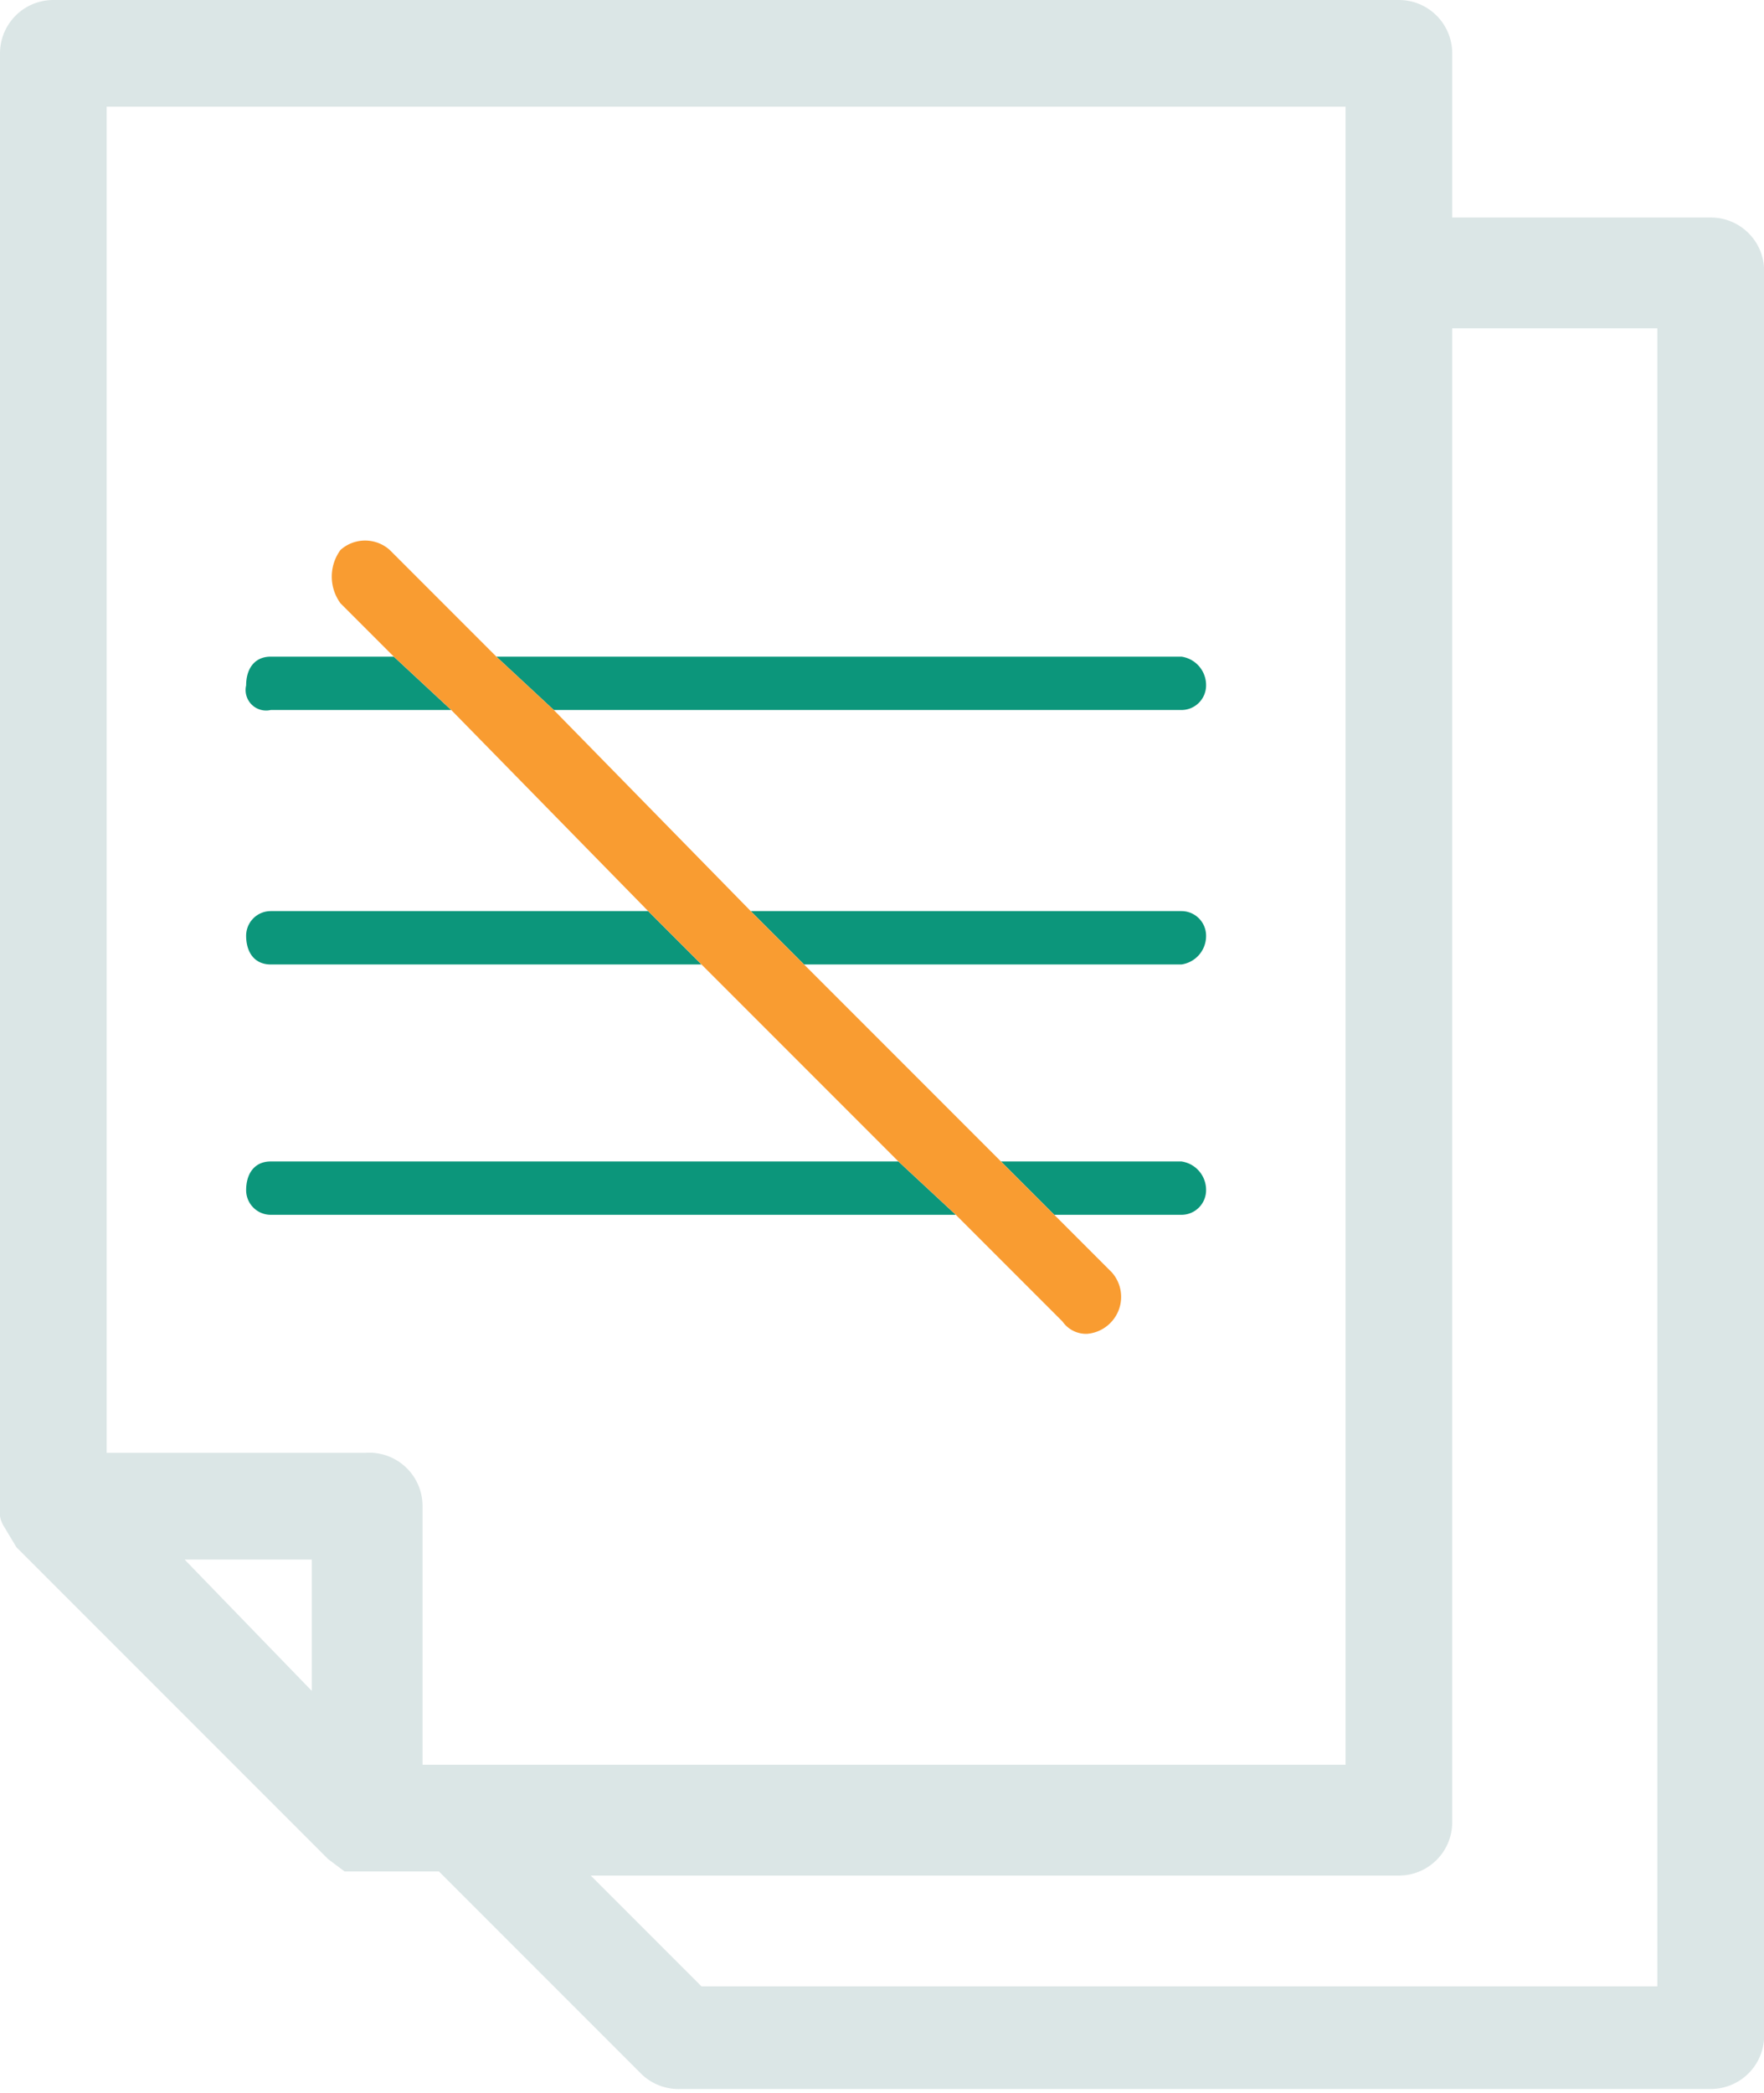
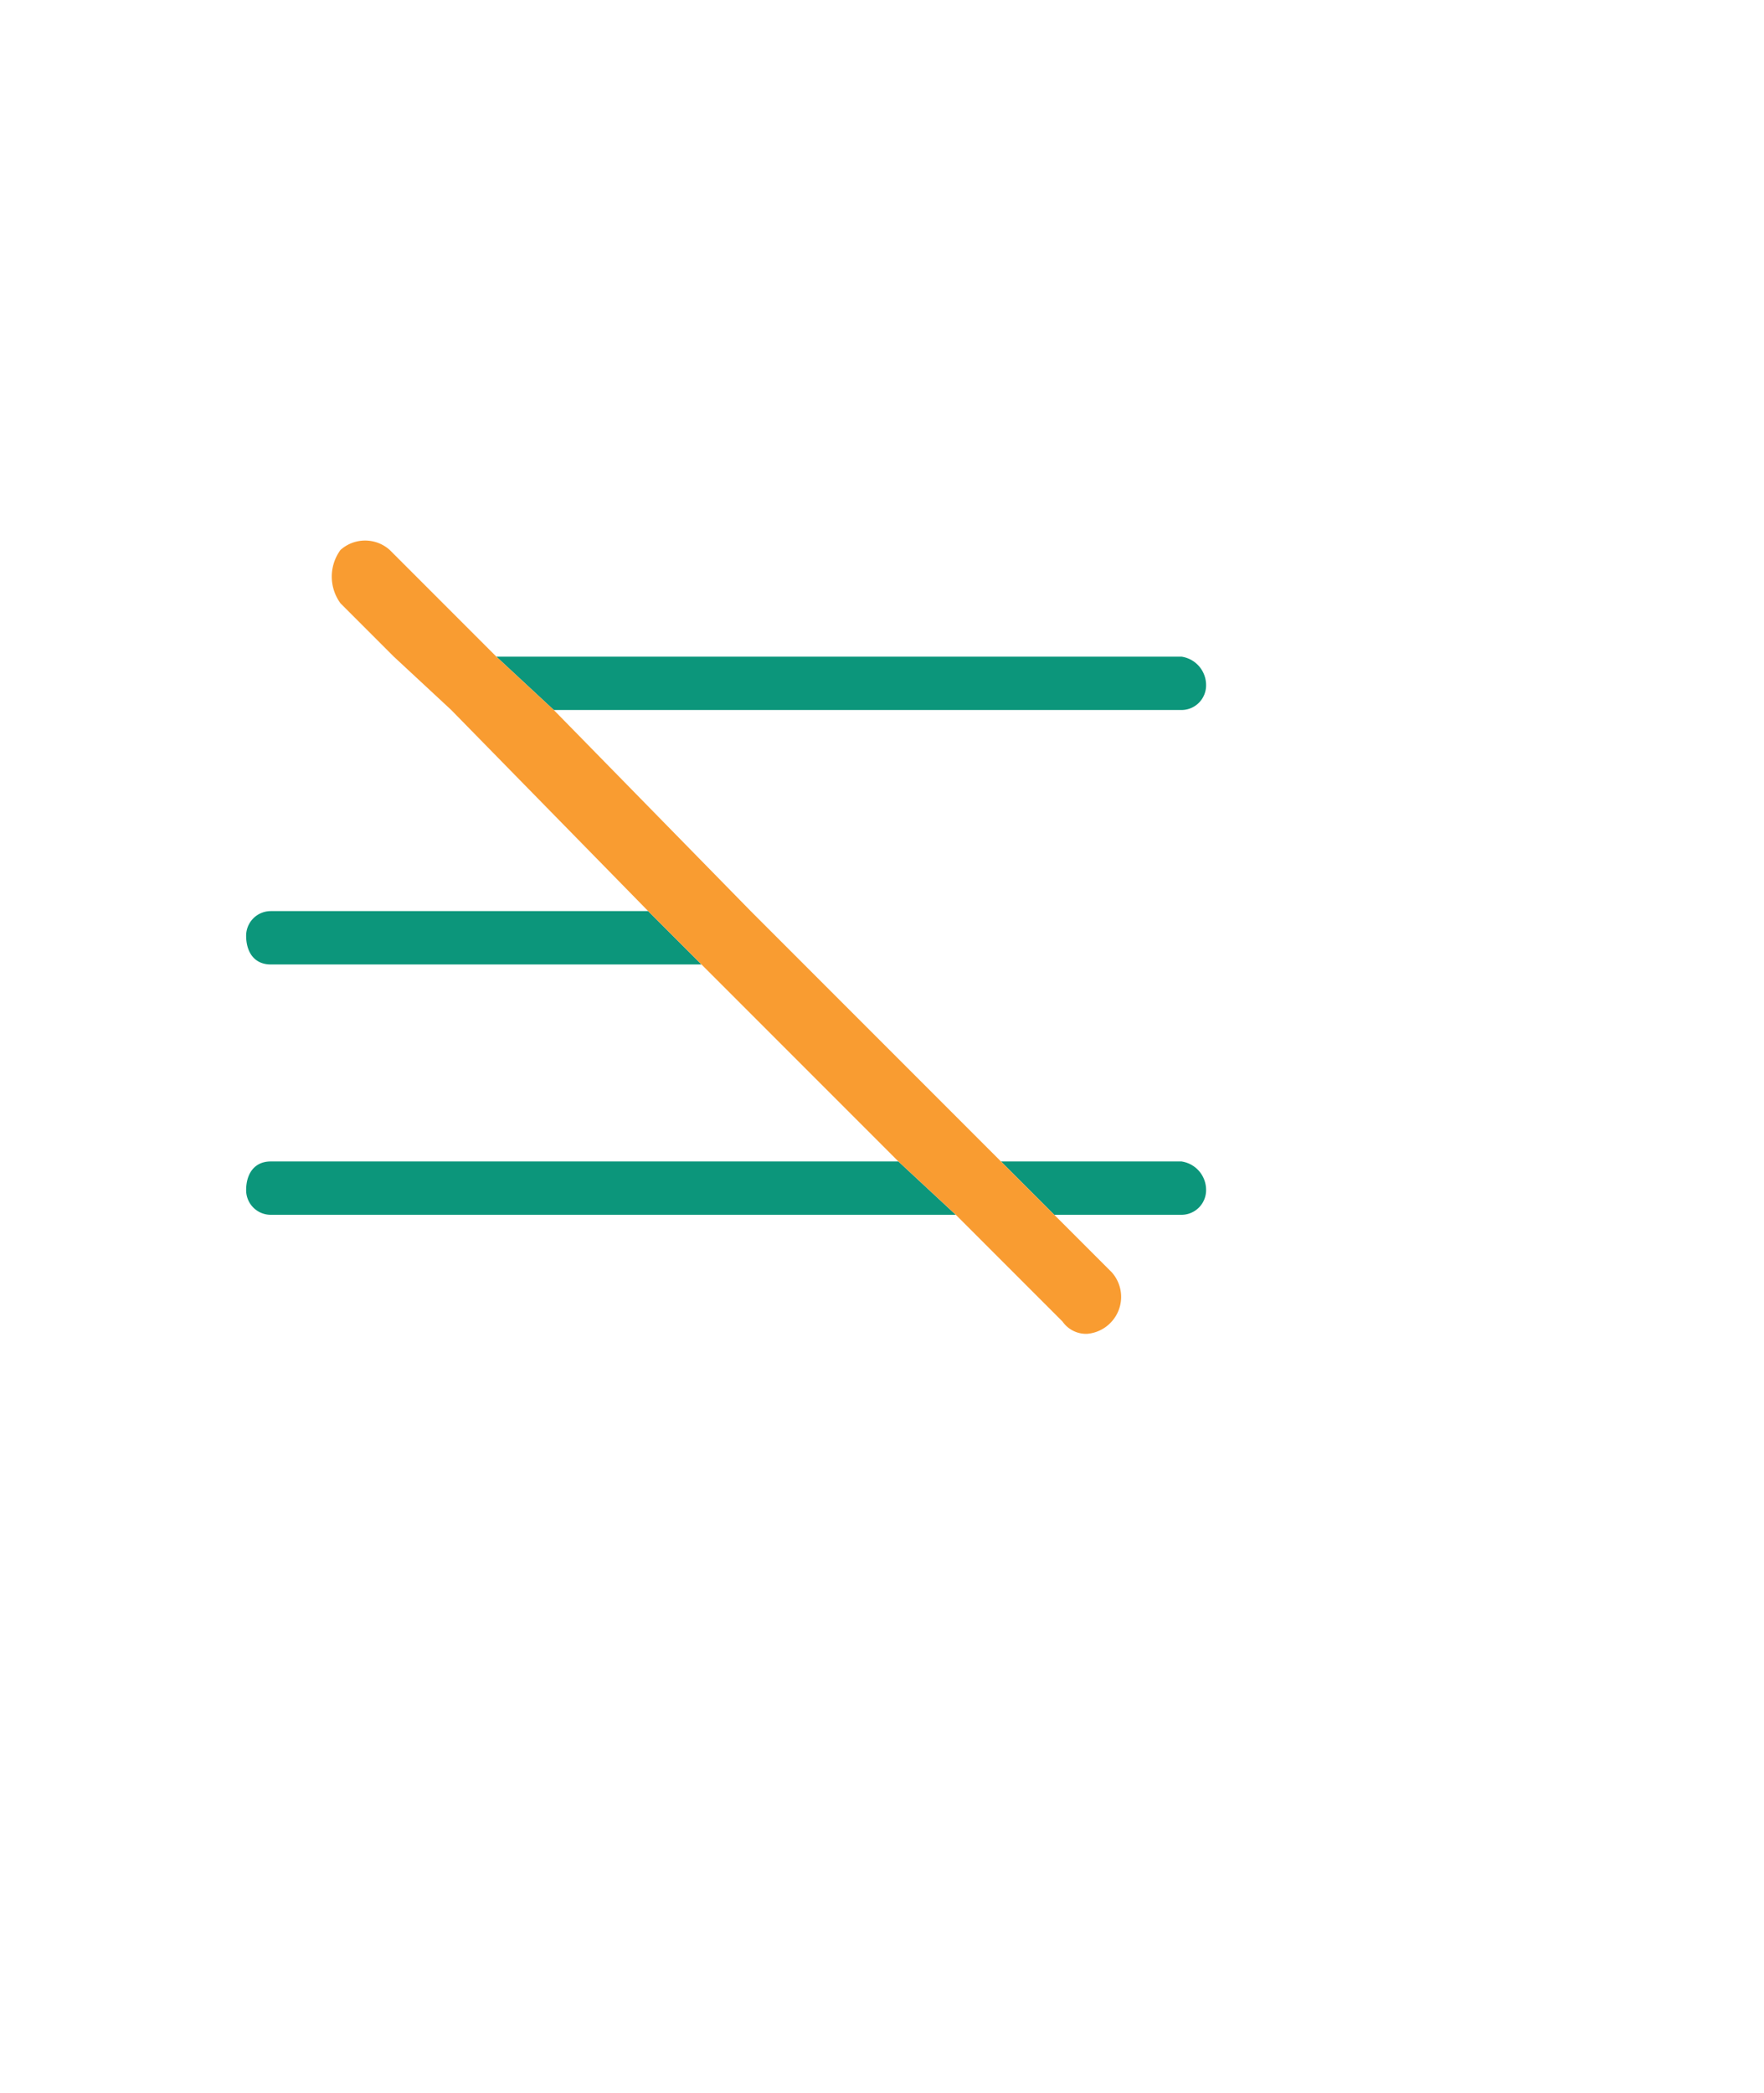
<svg xmlns="http://www.w3.org/2000/svg" width="43" height="51" viewBox="0 0 43 51">
  <title>icon-bez-papierov</title>
  <g>
-     <path d="M35.4,44.4a1.3,1.3,0,0,1-1.3,1.3H14.4l2.7,2.7H40.4V8h-5Z" style="fill: none" />
-     <path d="M41.7,5.3H35.4v-4A1.3,1.3,0,0,0,34.1,0H1.3A1.3,1.3,0,0,0,0,1.3V36.7a.7.7,0,0,0,.1.5l.3.5L8,45.3l.4.3h2.3l4.9,4.9a1.3,1.3,0,0,0,1,.4H41.7A1.3,1.3,0,0,0,43,49.7V6.7A1.3,1.3,0,0,0,41.7,5.3ZM32.8,2.6V43H10.3V36.7a1.3,1.3,0,0,0-1.4-1.3H2.6V2.6ZM4.5,38H7.6v3.2ZM40.4,48.4H17.1l-2.7-2.7H34.1a1.3,1.3,0,0,0,1.3-1.3V8h5Z" style="fill: #dbe6e6" />
    <path d="M28.8,17.3a.6.6,0,0,0,.6-.6.7.7,0,0,0-.6-.7H12.1l1.4,1.3Z" style="fill: #0c967b" />
-     <path d="M9.6,16h-3c-.4,0-.6.3-.6.7a.5.5,0,0,0,.6.6H11Z" style="fill: #0c967b" />
-     <path d="M28.8,23.5a.7.7,0,0,0,.6-.7.6.6,0,0,0-.6-.6H18.3l1.3,1.3Z" style="fill: #0c967b" />
    <path d="M6.6,22.2a.6.6,0,0,0-.6.6c0,.4.2.7.6.7H17.1l-1.3-1.3Z" style="fill: #0c967b" />
    <path d="M6.6,28.3c-.4,0-.6.3-.6.7a.6.6,0,0,0,.6.6H23.3l-1.4-1.3Z" style="fill: #0c967b" />
    <path d="M28.8,29.6a.6.6,0,0,0,.6-.6.7.7,0,0,0-.6-.7H24.4l1.3,1.3Z" style="fill: #0c967b" />
    <path d="M23.3,29.6l2.6,2.6a.7.7,0,0,0,.6.3.9.9,0,0,0,.6-.3.9.9,0,0,0,0-1.2l-1.4-1.4-1.3-1.3-4.8-4.8-1.3-1.3-4.8-4.9L12.1,16,9.5,13.4a.9.9,0,0,0-1.2,0,1.1,1.1,0,0,0,0,1.3L9.6,16,11,17.3l4.8,4.9,1.3,1.3,4.8,4.8Z" style="fill: #f99c31" />
  </g>
</svg>